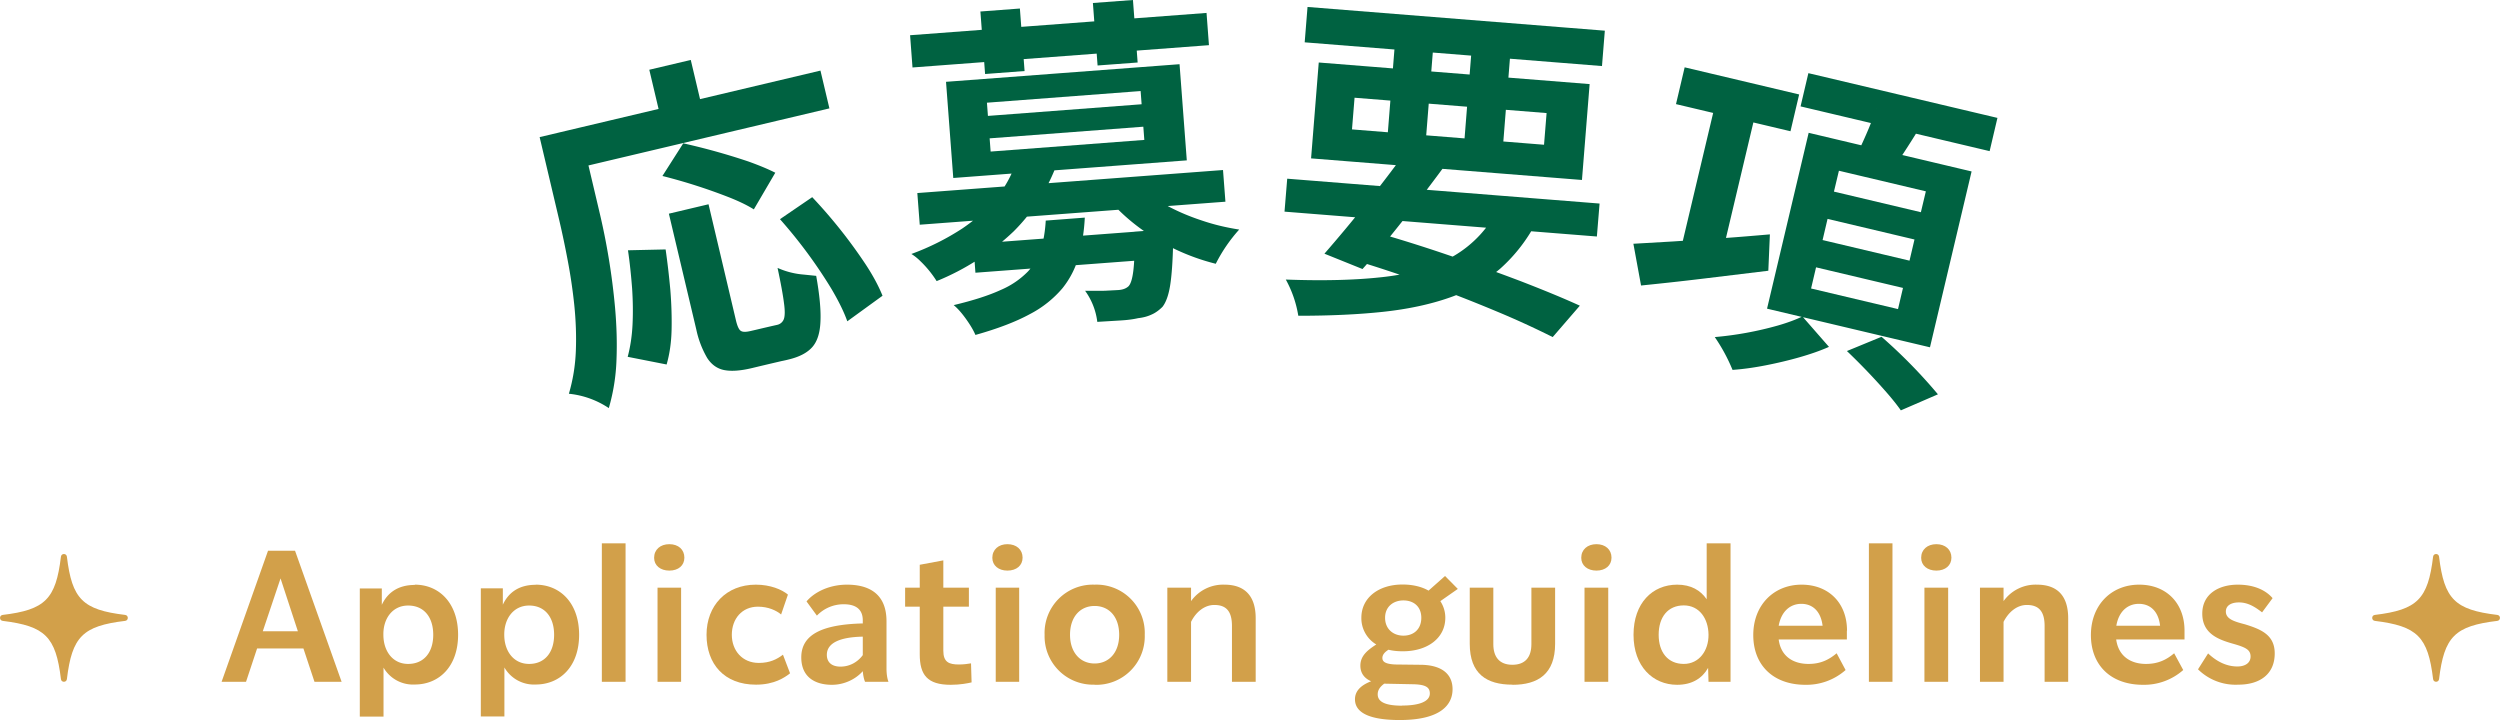
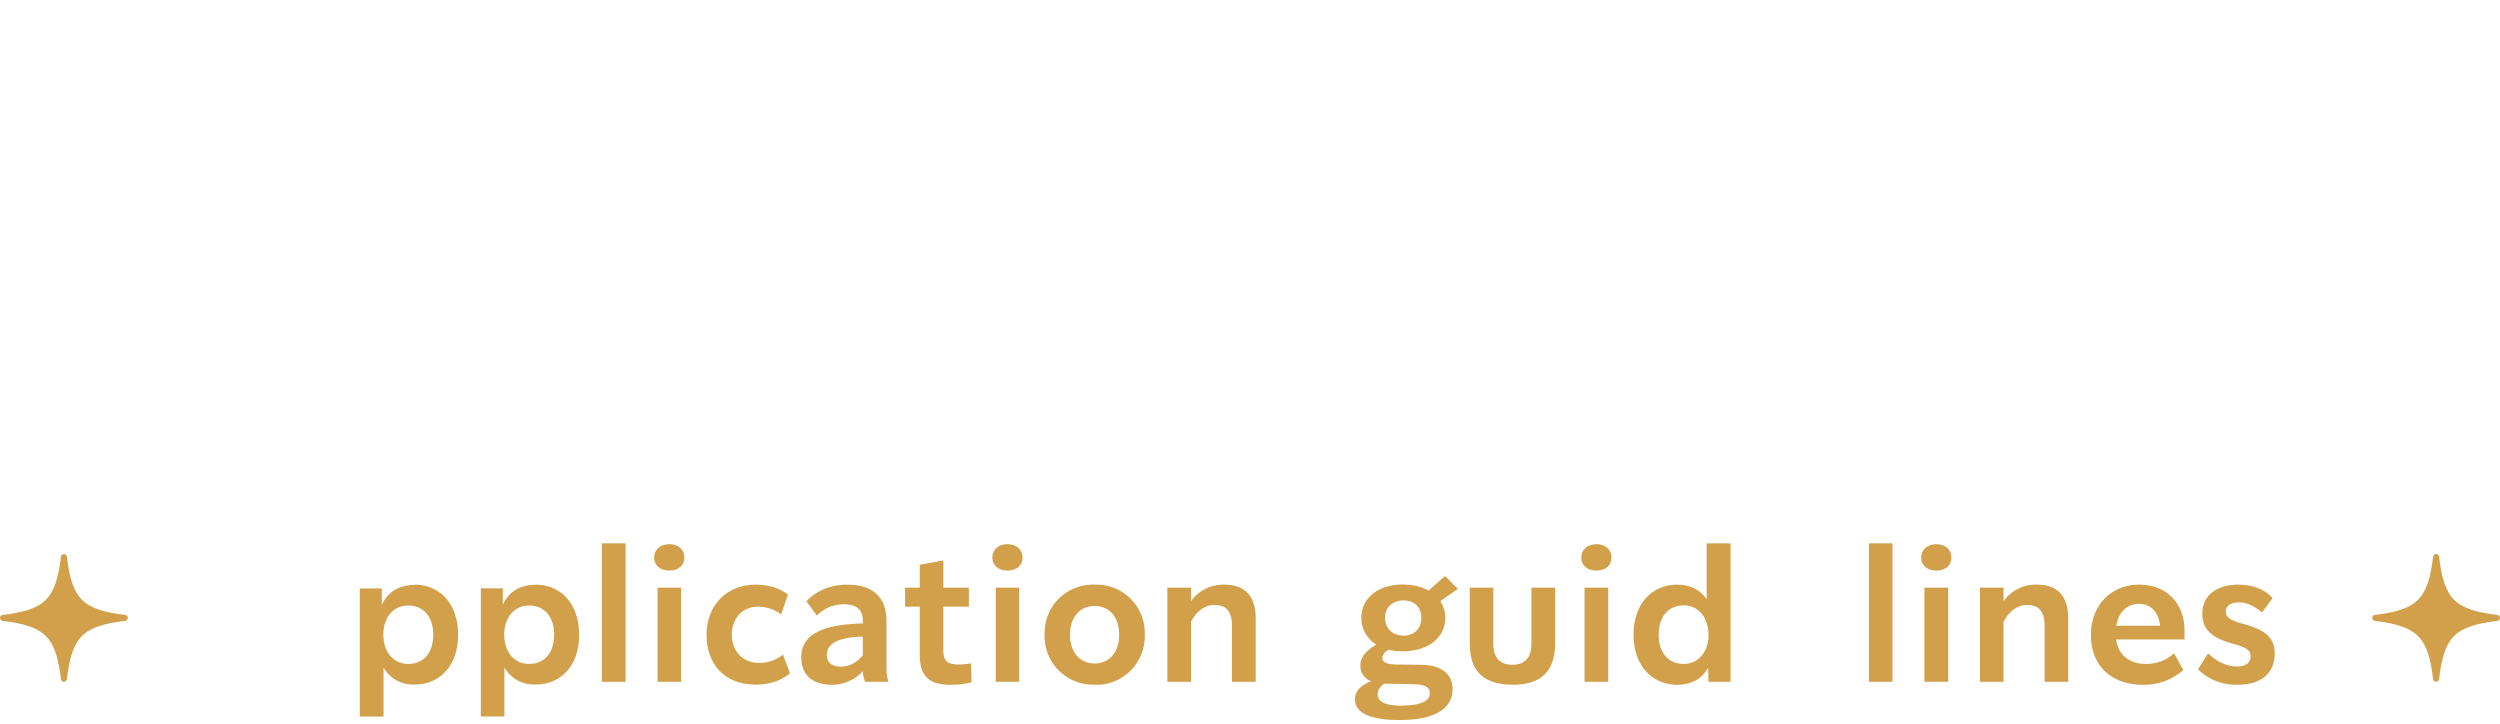
<svg xmlns="http://www.w3.org/2000/svg" width="176" height="51" fill="none" viewBox="0 0 176 51">
  <path fill="#D2A04A" d="M157.58 48.2a3.76 3.76 0 0 1-2.84-1.08l.71-1.12c.53.5 1.22.92 2.06.92.55 0 .93-.25.93-.7 0-.5-.38-.66-1.3-.92-1.01-.29-2.1-.72-2.1-2.1 0-1.4 1.18-2.04 2.5-2.04 1.17 0 1.98.4 2.45.95l-.74 1c-.48-.37-.98-.7-1.63-.7-.56 0-.92.23-.92.64 0 .52.56.7 1.34.9 1.13.35 2.1.74 2.1 2.05 0 1.48-1.07 2.2-2.56 2.2Z" />
  <path fill="#D2A04A" d="M153.79 44.4v.62h-4.81c.17 1.23 1.08 1.72 2.1 1.72.86 0 1.45-.3 1.98-.75l.64 1.18a4.16 4.16 0 0 1-2.83 1.04c-2.27 0-3.67-1.38-3.67-3.5s1.44-3.55 3.4-3.55c1.89 0 3.19 1.28 3.19 3.24Zm-3.21-1.89c-.8 0-1.42.54-1.59 1.54h3.08c-.11-.99-.67-1.54-1.5-1.54Z" />
  <path fill="#D2A04A" d="M143.4 41.16c1.53 0 2.2.89 2.2 2.36V48h-1.66v-3.93c0-1.02-.4-1.48-1.25-1.48-.7 0-1.29.5-1.64 1.19V48h-1.66v-6.63h1.66v.95a2.77 2.77 0 0 1 2.36-1.16Z" />
  <path fill="#D2A04A" d="M136.32 40.17c-.63 0-1.07-.36-1.07-.9 0-.58.44-.96 1.07-.96.63 0 1.06.38 1.06.95 0 .55-.43.91-1.06.91Zm-.84 1.2h1.67V48h-1.67v-6.63Z" />
  <path fill="#D2A04A" d="M131.57 38.25h1.66V48h-1.66v-9.75Z" />
-   <path fill="#D2A04A" d="M130.02 44.4v.62h-4.8c.16 1.23 1.07 1.72 2.1 1.72.86 0 1.44-.3 1.98-.75l.63 1.18a4.16 4.16 0 0 1-2.83 1.04c-2.26 0-3.67-1.38-3.67-3.5s1.45-3.55 3.4-3.55c1.9 0 3.2 1.28 3.2 3.24Zm-3.2-1.89c-.8 0-1.42.54-1.6 1.54h3.09c-.12-.99-.68-1.54-1.5-1.54Z" />
  <path fill="#D2A04A" d="M120.15 38.25h1.68V48h-1.55l-.03-.98c-.41.73-1.13 1.19-2.18 1.19-1.71 0-3.07-1.3-3.07-3.52 0-2.24 1.34-3.53 3.07-3.53.98 0 1.65.4 2.08 1.03v-3.94Zm-1.61 8.49c1.08 0 1.75-.94 1.74-2.05-.01-1.16-.66-2.07-1.74-2.07-1.12 0-1.77.82-1.77 2.07 0 1.23.65 2.05 1.77 2.05Z" />
  <path fill="#D2A04A" d="M112.39 40.17c-.63 0-1.07-.36-1.07-.9 0-.58.44-.96 1.07-.96.63 0 1.06.38 1.06.95 0 .55-.43.91-1.06.91Zm-.84 1.2h1.67V48h-1.67v-6.63Z" />
  <path fill="#D2A04A" d="M106.47 48.2c-1.8 0-3-.75-3-2.88v-3.95h1.66v3.98c0 .9.43 1.45 1.34 1.45.91 0 1.34-.54 1.34-1.45v-3.98h1.67v3.95c0 2.13-1.21 2.89-3 2.89Z" />
  <path fill="#D2A04A" d="M99.96 46.8c1.56 0 2.3.67 2.3 1.72 0 1.12-.87 2.17-3.72 2.17-1.82 0-3.15-.38-3.15-1.46 0-.7.6-1.06 1.14-1.27-.4-.17-.76-.5-.76-1.1 0-.7.52-1.1 1.12-1.49a2.15 2.15 0 0 1-1.05-1.88c0-1.4 1.2-2.34 2.9-2.34.71 0 1.34.15 1.83.43l1.16-1.03.9.91-1.23.86c.22.34.35.73.35 1.17 0 1.43-1.25 2.36-2.99 2.36-.36 0-.7-.03-1.01-.11-.24.15-.43.34-.43.58 0 .26.2.43.92.46l1.72.02Zm-1.16-4.53c-.71 0-1.29.44-1.29 1.22 0 .8.58 1.26 1.29 1.26.73 0 1.26-.46 1.26-1.26 0-.78-.53-1.22-1.26-1.22Zm-.09 7.4c1.2 0 1.95-.28 1.95-.85 0-.44-.3-.64-1.25-.65l-1.96-.04c-.27.2-.46.43-.46.75 0 .48.43.8 1.72.8Z" />
  <path fill="#D2A04A" d="M86.2 41.16c1.52 0 2.2.89 2.2 2.36V48h-1.67v-3.93c0-1.02-.39-1.48-1.24-1.48-.7 0-1.3.5-1.64 1.19V48h-1.67v-6.63h1.67v.95a2.77 2.77 0 0 1 2.35-1.16Z" />
  <path fill="#D2A04A" d="M77.06 48.2a3.41 3.41 0 0 1-3.52-3.51 3.4 3.4 0 0 1 3.52-3.53 3.4 3.4 0 0 1 3.53 3.53 3.41 3.41 0 0 1-3.53 3.52Zm0-1.49c1.02 0 1.73-.78 1.73-2.02 0-1.27-.71-2.03-1.73-2.03-1.01 0-1.73.76-1.73 2.03 0 1.24.72 2.02 1.73 2.02Z" />
  <path fill="#D2A04A" d="M70.92 40.17c-.62 0-1.06-.36-1.06-.9 0-.58.44-.96 1.06-.96.64 0 1.07.38 1.07.95 0 .55-.43.91-1.07.91Zm-.83 1.2h1.66V48H70.1v-6.63Z" />
  <path fill="#D2A04A" d="m68.36 46.7.04 1.34c-.25.06-.8.17-1.47.17-1.65 0-2.18-.7-2.18-2.15v-3.35h-1.03v-1.34h1.03v-1.61l1.66-.31v1.92h1.8v1.34h-1.8v3.1c0 .81.4.97 1.1.97.3 0 .64-.04.85-.08Z" />
  <path fill="#D2A04A" d="M62.55 48H60.9c-.07-.16-.13-.4-.16-.75-.49.56-1.3.96-2.17.96-1.2 0-2.16-.55-2.16-1.93 0-1.6 1.45-2.32 4.33-2.39v-.22c0-.74-.45-1.12-1.3-1.13a2.6 2.6 0 0 0-1.93.8l-.73-1c.5-.6 1.52-1.18 2.85-1.18 1.43 0 2.78.55 2.78 2.58v3.34c0 .3.04.67.14.92Zm-3.38-1.07c.65 0 1.21-.32 1.57-.81v-1.3c-1.56.03-2.53.42-2.53 1.28 0 .52.34.83.96.83Z" />
  <path fill="#D2A04A" d="M49.74 44.69c0-2.06 1.39-3.53 3.47-3.53 1.02 0 1.83.34 2.26.7l-.48 1.4c-.33-.28-.9-.55-1.63-.55-1.13 0-1.84.86-1.84 1.98 0 1.11.74 1.98 1.9 1.98.78 0 1.28-.26 1.7-.58l.5 1.31c-.38.3-1.11.8-2.4.8-2.24 0-3.48-1.46-3.48-3.51Z" />
  <path fill="#D2A04A" d="M47.12 40.17c-.63 0-1.07-.36-1.07-.9 0-.58.44-.96 1.07-.96.64 0 1.06.38 1.06.95 0 .55-.42.91-1.06.91Zm-.83 1.2h1.66V48h-1.66v-6.63Z" />
  <path fill="#D2A04A" d="M42.37 38.25h1.67V48h-1.67v-9.75Z" />
  <path fill="#D2A04A" d="M37.71 41.16c1.72 0 3.06 1.29 3.06 3.53 0 2.22-1.33 3.5-3.06 3.5a2.4 2.4 0 0 1-2.2-1.2v3.45h-1.66v-9.02h1.55v1.15c.4-.86 1.14-1.4 2.31-1.4Zm-.46 5.58c1.11 0 1.76-.82 1.76-2.05 0-1.24-.65-2.06-1.76-2.06-1.1 0-1.76.92-1.75 2.06 0 1.14.65 2.05 1.75 2.05Z" />
  <path fill="#D2A04A" d="M29.2 41.16c1.71 0 3.05 1.29 3.05 3.53 0 2.22-1.33 3.5-3.05 3.5A2.4 2.4 0 0 1 27 47v3.45h-1.67v-9.02h1.55v1.15c.4-.86 1.15-1.4 2.32-1.4Zm-.47 5.58c1.12 0 1.77-.82 1.77-2.05 0-1.24-.65-2.06-1.77-2.06-1.1 0-1.76.92-1.74 2.06 0 1.14.65 2.05 1.74 2.05Z" />
-   <path fill="#D2A04A" d="m22.14 48-.78-2.35H18.1L17.32 48H15.6l3.27-9.23h1.9L24.05 48h-1.9Zm-3.64-3.56h2.47l-1.22-3.72-1.25 3.72Z" />
  <path fill="#D2A04A" d="M8.81 43.29c-2.99-.36-3.74-1.11-4.1-4.1-.03-.25-.39-.25-.42 0-.36 2.99-1.11 3.74-4.1 4.1-.25.03-.25.39 0 .42 2.99.37 3.74 1.11 4.1 4.1.03.25.39.25.42 0 .36-2.99 1.11-3.74 4.1-4.1.25-.03.25-.39 0-.42Z" />
  <path fill="#D2A04A" d="M175.81 43.29c-2.99-.36-3.74-1.11-4.1-4.1-.03-.25-.39-.25-.42 0-.36 2.99-1.11 3.74-4.1 4.1-.25.03-.25.39 0 .42 2.99.37 3.74 1.11 4.1 4.1.03.25.39.25.42 0 .36-2.99 1.11-3.74 4.1-4.1.25-.03.25-.39 0-.42Z" />
  <g fill="#006241" clip-path="url(#a)">
-     <path d="m38 9.65 2.8-.66 1.39 5.89a47.7 47.7 0 0 1 1.11 6.78c.11 1.25.15 2.48.1 3.69a13.81 13.81 0 0 1-.54 3.38 6.17 6.17 0 0 0-2.81-1.01c.28-.96.45-1.96.49-3.03.04-1.06 0-2.13-.11-3.21a37.98 37.98 0 0 0-.46-3.13 64.31 64.31 0 0 0-.59-2.81l-1.39-5.89H38Zm1.31-.31 18.45-4.37.63 2.66L39.94 12l-.63-2.66Zm4.9 8.28 2.65-.06c.13.91.24 1.85.33 2.83.08.98.11 1.93.09 2.83-.02.9-.14 1.71-.35 2.44l-2.74-.54c.18-.68.3-1.44.34-2.25.04-.82.03-1.68-.03-2.58-.07-.9-.16-1.79-.29-2.67Zm1.5-12.71 2.92-.69 1.01 4.27-2.92.69-1.01-4.27Zm.93 7.47 1.46-2.29a45.2 45.2 0 0 1 4.59 1.28c.75.27 1.38.53 1.89.79l-1.51 2.58c-.46-.29-1.06-.58-1.8-.87a39.05 39.05 0 0 0-4.63-1.48v-.01Zm.46 2.66 2.78-.66 1.92 8.13c.1.44.22.7.35.78.13.09.35.09.66.02l.39-.09.55-.13.56-.13.4-.09a.64.64 0 0 0 .47-.4c.08-.21.09-.59.01-1.15-.07-.56-.22-1.38-.45-2.46a5.56 5.56 0 0 0 1.84.47l.88.09c.24 1.34.34 2.41.3 3.21-.03.8-.22 1.4-.57 1.8-.35.4-.9.69-1.64.87a8.3 8.3 0 0 1-.53.12l-.77.18-.76.18-.54.13c-.83.2-1.48.24-1.98.14-.49-.1-.89-.39-1.19-.86a6.73 6.73 0 0 1-.76-1.99l-1.93-8.15.01-.01Zm7.81.39 2.27-1.55a35.46 35.46 0 0 1 3.74 4.7c.53.8.93 1.55 1.21 2.24l-2.48 1.8c-.24-.68-.62-1.44-1.12-2.29a34.05 34.05 0 0 0-3.62-4.9Z" />
+     <path d="m38 9.65 2.8-.66 1.39 5.89a47.7 47.7 0 0 1 1.11 6.78c.11 1.25.15 2.48.1 3.69a13.81 13.81 0 0 1-.54 3.38 6.17 6.17 0 0 0-2.81-1.01c.28-.96.45-1.96.49-3.03.04-1.06 0-2.13-.11-3.21a37.98 37.98 0 0 0-.46-3.13 64.31 64.31 0 0 0-.59-2.81l-1.39-5.89H38Zm1.31-.31 18.45-4.37.63 2.66L39.94 12l-.63-2.66Zm4.9 8.28 2.65-.06c.13.91.24 1.85.33 2.83.08.98.11 1.93.09 2.83-.02.9-.14 1.71-.35 2.44l-2.74-.54c.18-.68.3-1.44.34-2.25.04-.82.03-1.68-.03-2.58-.07-.9-.16-1.79-.29-2.67Zm1.5-12.71 2.92-.69 1.01 4.27-2.92.69-1.01-4.27Zm.93 7.47 1.46-2.29a45.2 45.2 0 0 1 4.59 1.28c.75.27 1.38.53 1.89.79l-1.51 2.58c-.46-.29-1.06-.58-1.8-.87a39.05 39.05 0 0 0-4.63-1.48v-.01Zm.46 2.66 2.78-.66 1.92 8.13c.1.44.22.7.35.78.13.09.35.09.66.02l.39-.09.55-.13.56-.13.4-.09a.64.64 0 0 0 .47-.4c.08-.21.09-.59.01-1.15-.07-.56-.22-1.38-.45-2.46a5.56 5.56 0 0 0 1.84.47l.88.09c.24 1.34.34 2.41.3 3.21-.03.8-.22 1.4-.57 1.8-.35.4-.9.69-1.64.87a8.3 8.3 0 0 1-.53.12l-.77.18-.76.18-.54.13c-.83.2-1.48.24-1.98.14-.49-.1-.89-.39-1.19-.86a6.73 6.73 0 0 1-.76-1.99l-1.93-8.15.01-.01Zm7.81.39 2.27-1.55c.53.8.93 1.55 1.21 2.24l-2.48 1.8c-.24-.68-.62-1.44-1.12-2.29a34.05 34.05 0 0 0-3.62-4.9Z" />
    <path d="M64.07 2.48 84.94.91l.17 2.27-20.87 1.57-.17-2.27Zm7.4 9.12 2.83.22a13.1 13.1 0 0 1-2.94 4.47 17.27 17.27 0 0 1-5.42 3.5 7.4 7.4 0 0 0-1.13-1.39c-.23-.23-.45-.4-.65-.52a17.59 17.59 0 0 0 3.61-1.81c.98-.67 1.78-1.38 2.38-2.14a8.06 8.06 0 0 0 1.32-2.33Zm-6.88 1.99 21.51-1.62.17 2.23-21.52 1.62-.17-2.23h.01Zm2.01-7.83 16.44-1.24.51 6.77-16.44 1.24-.51-6.77Zm7.02 9.77 2.75-.21c-.05 1-.2 1.91-.43 2.74a6.2 6.2 0 0 1-1.15 2.24 7.56 7.56 0 0 1-2.28 1.81c-.99.54-2.27 1.03-3.84 1.47-.14-.33-.36-.7-.66-1.12-.3-.42-.59-.75-.87-.98 1.39-.33 2.5-.69 3.32-1.07a5.9 5.9 0 0 0 1.91-1.3c.44-.48.75-1.02.93-1.61.17-.59.28-1.25.32-1.97Zm-5.1 1.64 12.35-.93.15 2.03-12.35.93-.15-2.03Zm.5-16.36L71.8.6l.33 4.4-2.78.21-.33-4.4Zm.46 6.42.07.93 10.82-.82-.07-.93-10.82.82Zm.19 2.51.07.93 10.82-.82-.07-.93-10.82.82Zm10.2 6.57 2.7-.2c.02.48.03.8.02.96-.03 1.32-.1 2.32-.21 3.01-.11.69-.29 1.2-.54 1.52-.24.24-.5.43-.78.55-.28.13-.59.21-.94.25-.3.07-.71.13-1.22.16l-1.65.1a4.7 4.7 0 0 0-.86-2.19c.48.01.94 0 1.37 0l.96-.05c.32-.02.56-.11.73-.27.15-.16.26-.5.33-1.04s.11-1.36.1-2.49l-.02-.31h.01ZM76.94.21 79.76 0l.33 4.4-2.82.21-.33-4.4Zm3.36 12.94c.48.48 1.1.92 1.84 1.32s1.55.75 2.43 1.04c.87.3 1.76.51 2.67.65a10.95 10.95 0 0 0-1.65 2.41 15.23 15.23 0 0 1-5.38-2.54 13.63 13.63 0 0 1-2.08-1.9l2.16-.98h.01Z" />
    <path d="m90.62 12.58 21.99 1.75-.19 2.32-21.99-1.75.19-2.32Zm14.86 2.05 2.72.92a11.44 11.44 0 0 1-2.58 3.36 11 11 0 0 1-3.54 2.03c-1.36.48-2.93.82-4.69 1.01-1.76.19-3.76.28-5.99.28a7.85 7.85 0 0 0-.88-2.55c2.69.1 5.01.04 6.96-.19 1.95-.23 3.59-.73 4.9-1.49a7.99 7.99 0 0 0 3.11-3.36l-.01-.01ZM92.05.49l20.93 1.67-.2 2.49-20.93-1.67.2-2.49Zm.79 3.91 19.07 1.52-.54 6.75-19.07-1.52.54-6.75Zm5.96 6.5 2.76.97a134.31 134.31 0 0 1-3.85 4.97c-.65.8-1.25 1.5-1.79 2.1l-2.68-1.08a106.81 106.81 0 0 0 5.56-6.95v-.01Zm-3.93 7.27 1.6-1.92c1.82.51 3.64 1.08 5.46 1.7 1.82.62 3.53 1.24 5.14 1.85 1.6.62 2.99 1.19 4.15 1.72l-1.91 2.21a61.9 61.9 0 0 0-3.98-1.82 104.6 104.6 0 0 0-10.45-3.74h-.01Zm.49-11.28-.18 2.22 13.52 1.08.18-2.23-13.52-1.08v.01Zm2.93-4.94 2.7.22-.65 8.18-2.7-.22.65-8.18Zm5.4.43 2.73.22-.65 8.18-2.73-.22.65-8.18Z" />
    <path d="m115 17.16 2.76-.16 3.33-.22c1.18-.08 2.35-.18 3.51-.28l-.11 2.56-4.7.57c-1.57.19-2.99.34-4.26.47l-.54-2.94h.01Zm3.6-12.42 8.06 1.91-.61 2.59-8.06-1.91.61-2.59Zm2.26 2.14 2.83.67-2.62 11.05-2.83-.67 2.62-11.05Zm6.02 15.39 1.88 2.15c-.61.27-1.3.51-2.07.73-.77.22-1.57.41-2.39.57-.82.16-1.6.27-2.33.32a12.3 12.3 0 0 0-1.25-2.31 23.93 23.93 0 0 0 4.43-.81c.7-.2 1.28-.42 1.74-.64l-.01-.01Zm.45-12.92 11.47 2.72-2.93 12.38-11.47-2.72 2.93-12.38Zm-.02-4.2 13.31 3.15-.55 2.34-13.31-3.15.55-2.34Zm.54 13.67-.35 1.49 6.12 1.45.35-1.49-6.12-1.45Zm.81-3.41-.35 1.49 6.12 1.45.35-1.49-6.12-1.45Zm.8-3.39-.35 1.47 6.12 1.45.35-1.47-6.12-1.45Zm.57 12.69 2.43-1a36.6 36.6 0 0 1 3.97 4.05l-2.61 1.13c-.26-.37-.6-.8-1.03-1.29a44.63 44.63 0 0 0-2.77-2.89h.01Zm2.04-17.07 3.18 1.17c-.41.68-.82 1.33-1.24 1.97-.42.64-.8 1.18-1.14 1.63l-2.39-1.04a33 33 0 0 0 .87-1.84c.3-.68.55-1.32.73-1.9l-.01.01Z" />
  </g>
  <defs>
    <clipPath id="a">
-       <path fill="#fff" d="M38 0h102.62v28.89H38z" />
-     </clipPath>
+       </clipPath>
  </defs>
</svg>